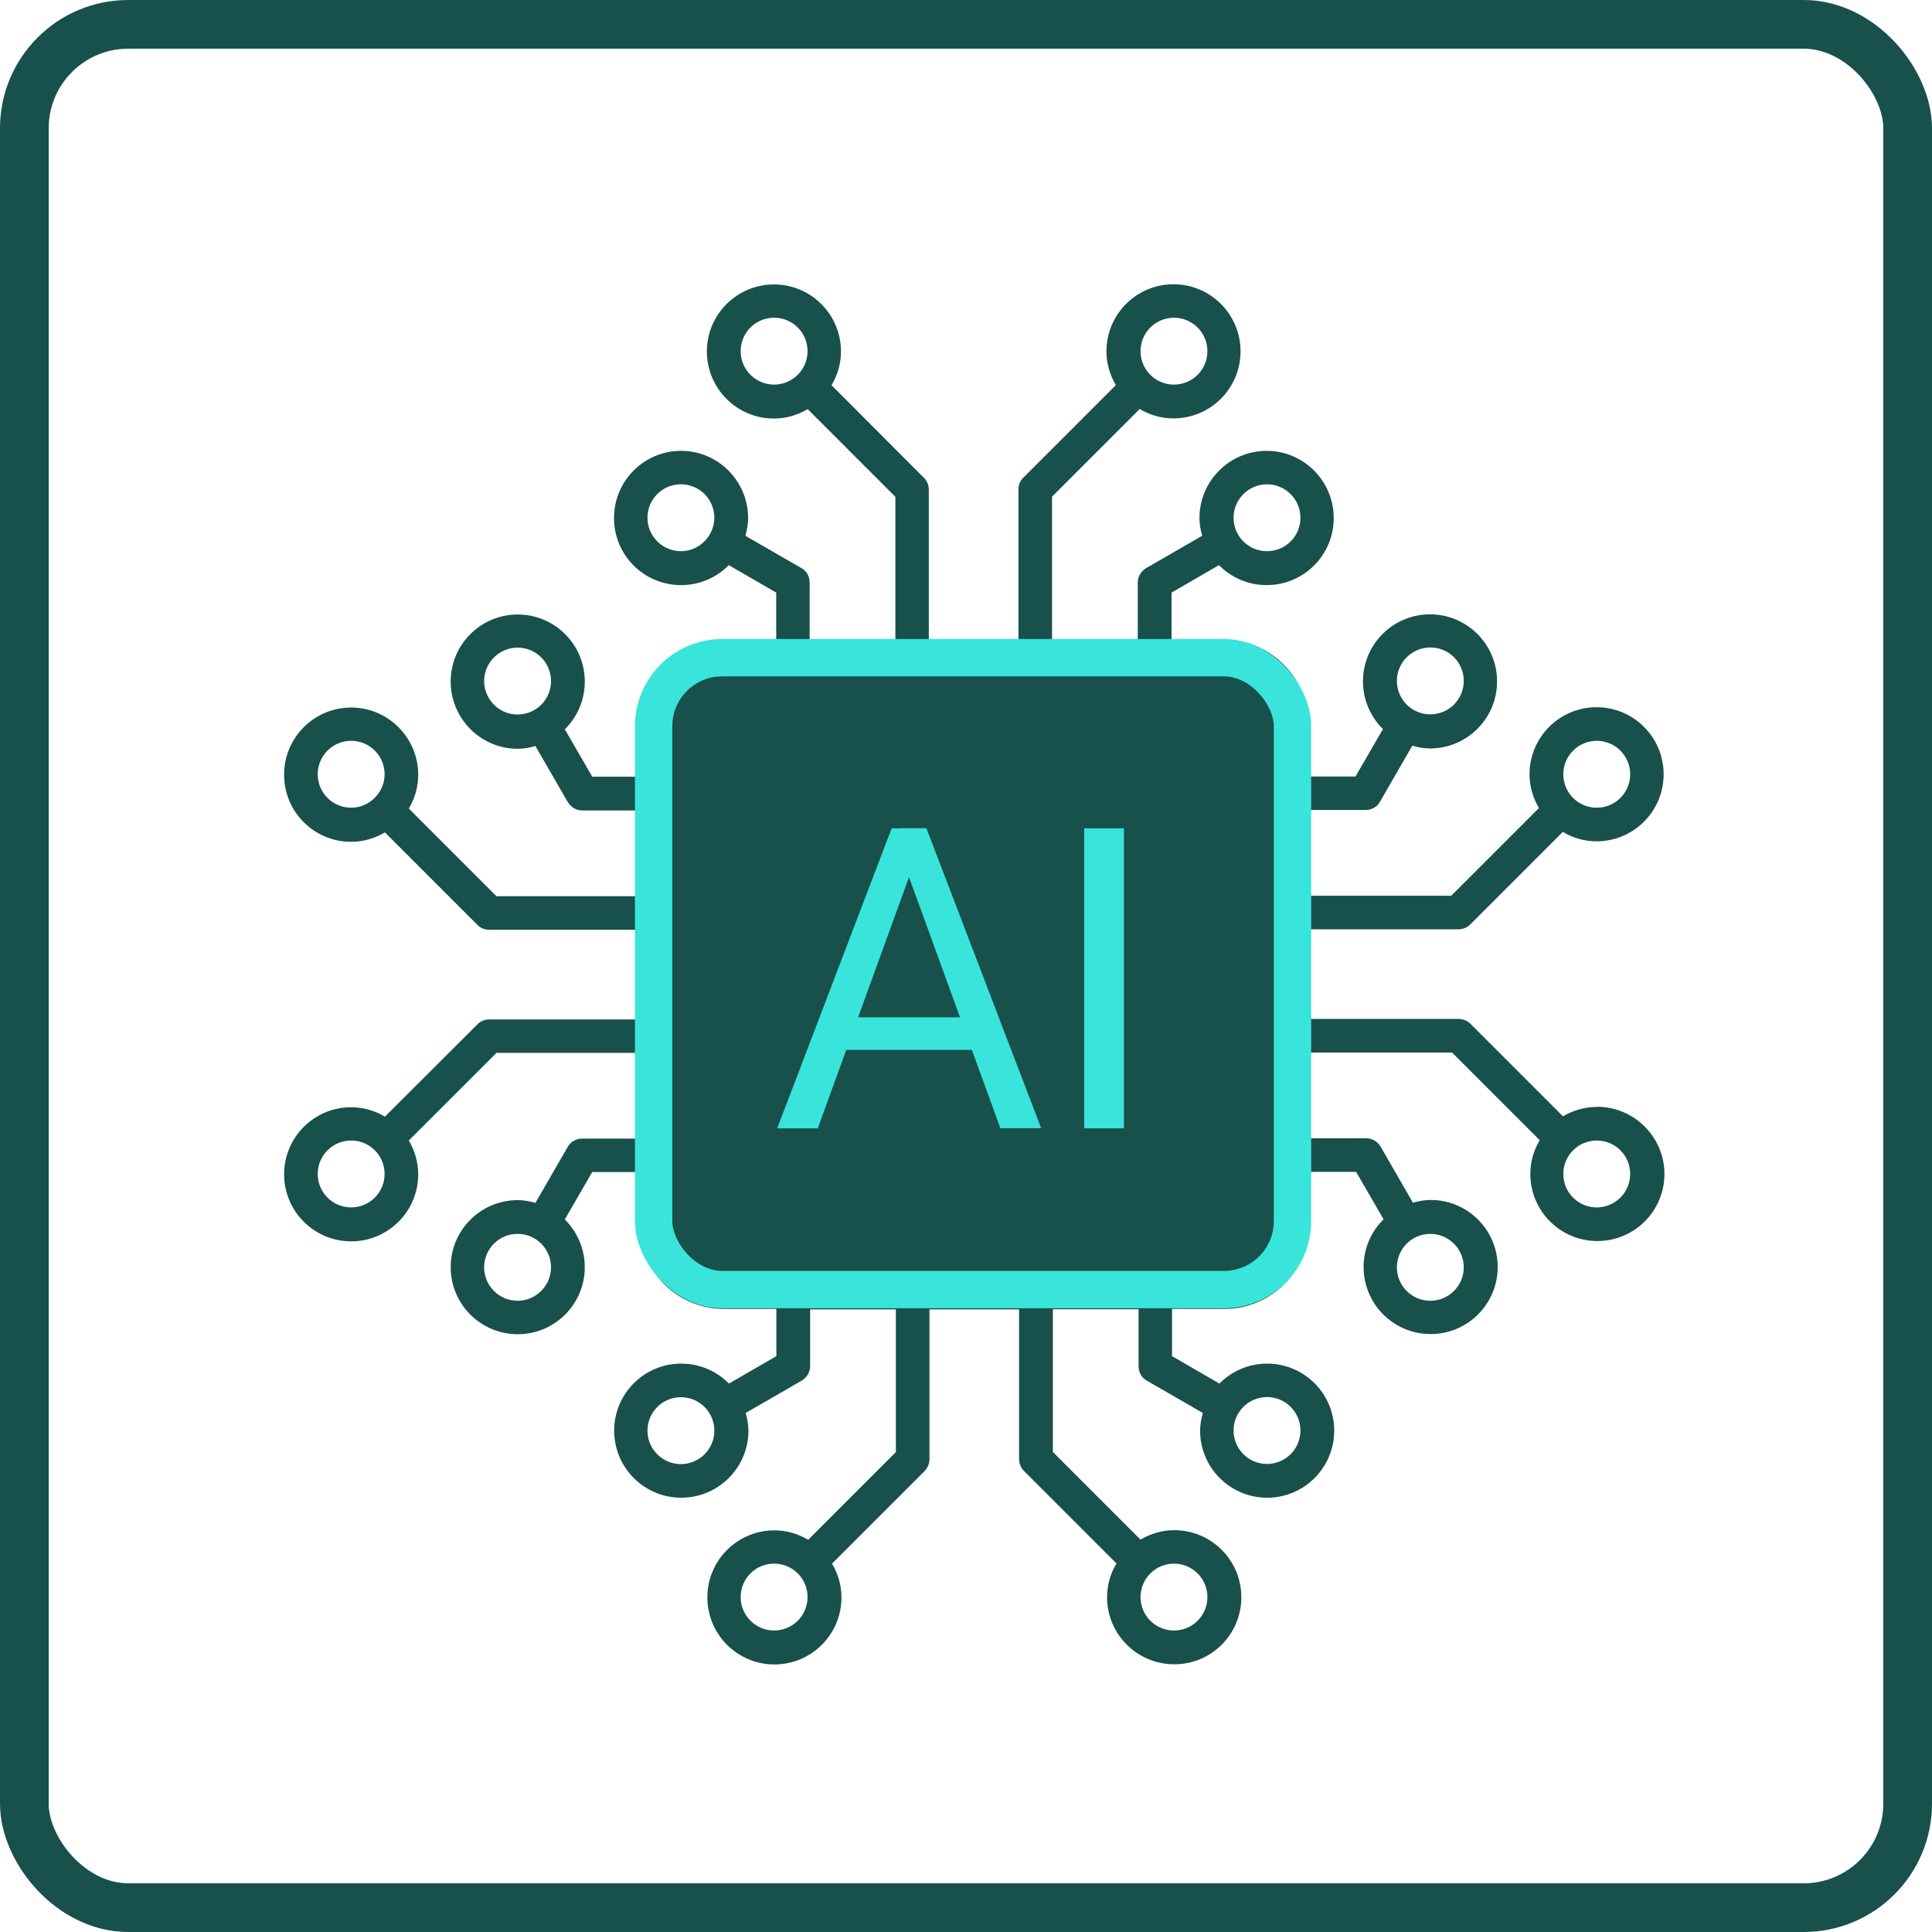
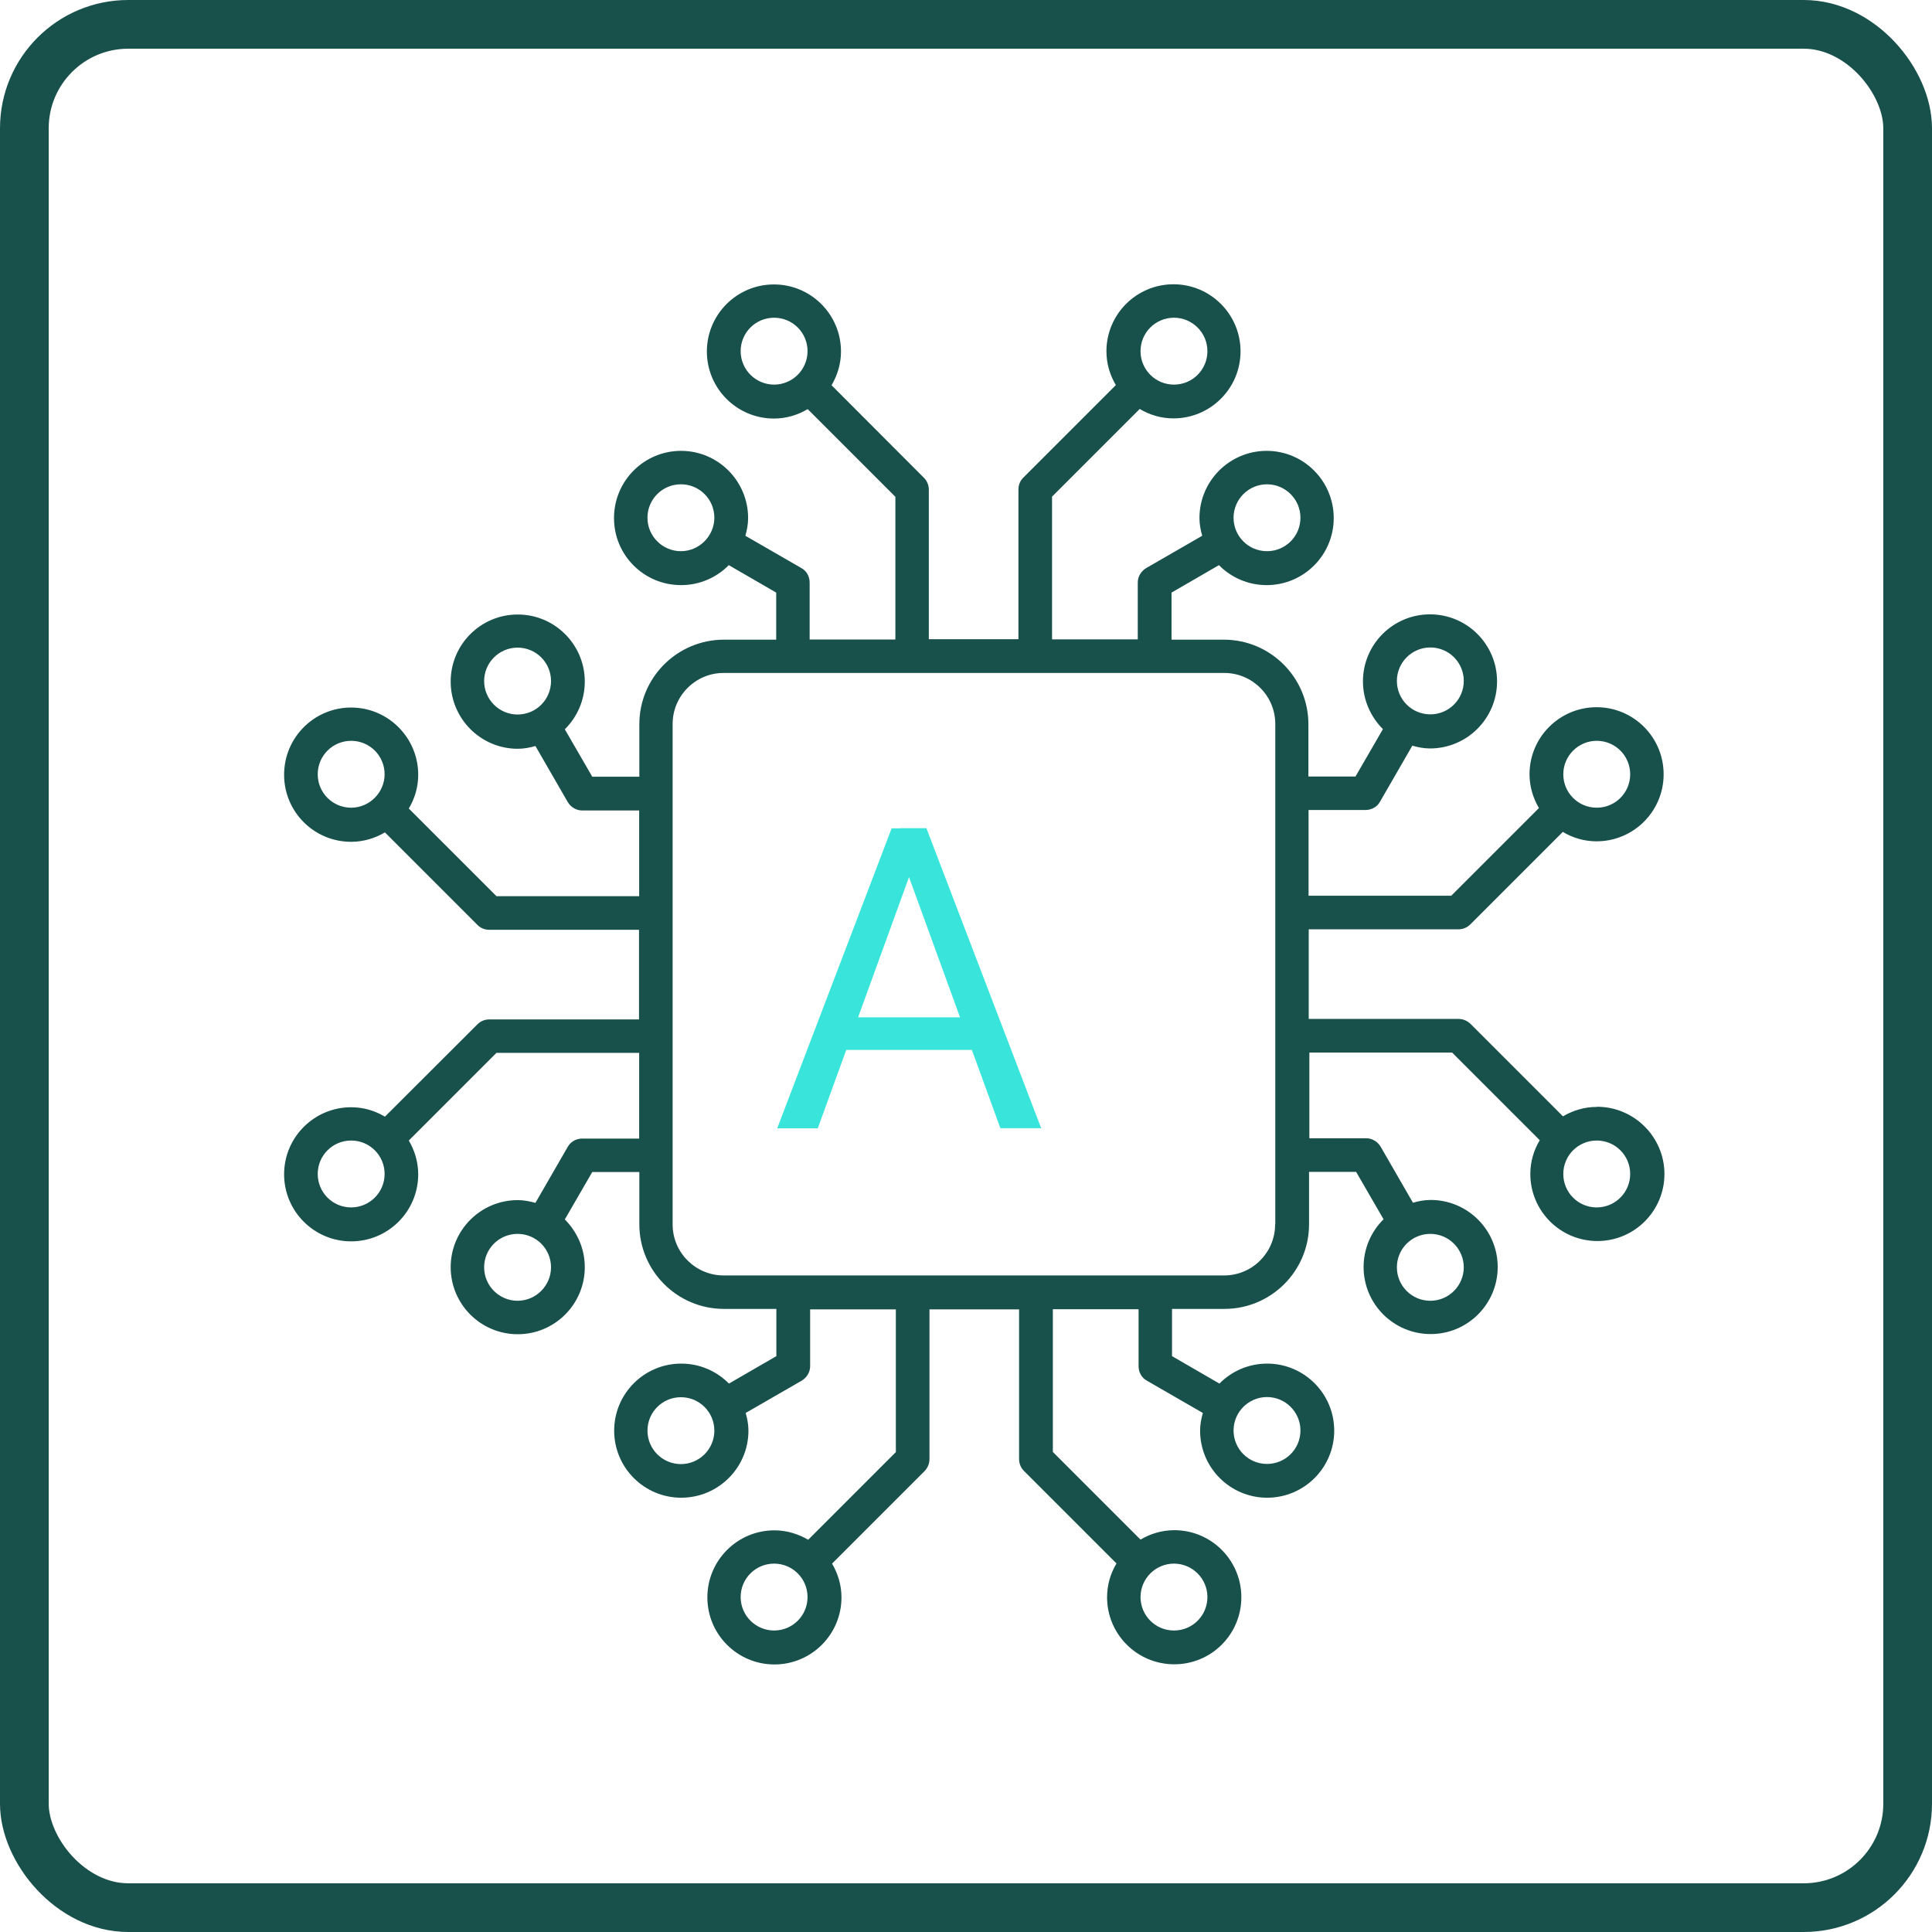
<svg xmlns="http://www.w3.org/2000/svg" id="Laag_1" data-name="Laag 1" viewBox="0 0 119 119">
  <defs>
    <style>      .cls-1 {        stroke: #39e5da;        stroke-width: 2.3px;      }      .cls-1, .cls-2 {        stroke-miterlimit: 10;      }      .cls-1, .cls-3 {        fill: #18504c;      }      .cls-2 {        fill: none;        stroke: #18504c;        stroke-width: 3px;      }      .cls-4 {        fill: #39e5da;      }    </style>
  </defs>
  <rect class="cls-2" x="1.5" y="1.5" width="116" height="116" rx="6.4" ry="6.4" />
  <path class="cls-3" d="M98.35,68.18c-.76,0-1.47.22-2.08.58l-5.7-5.7c-.2-.19-.46-.3-.73-.3h-9.23v-5.52h9.22c.28,0,.54-.11.73-.3l5.7-5.7c.62.37,1.32.58,2.08.58,2.28,0,4.13-1.85,4.13-4.13s-1.85-4.13-4.13-4.13-4.13,1.85-4.13,4.13c0,.76.22,1.47.58,2.08l-5.4,5.4h-8.79v-5.28h3.51c.37,0,.72-.19.89-.51l1.99-3.45c.35.1.72.17,1.09.17,2.28,0,4.13-1.85,4.13-4.13s-1.85-4.13-4.13-4.13-4.13,1.85-4.13,4.13c0,1.15.48,2.19,1.23,2.94l-1.69,2.92h-2.9v-3.22c0-2.87-2.33-5.21-5.21-5.21h-3.22v-2.9l2.92-1.69c.75.76,1.79,1.23,2.94,1.23,2.28,0,4.13-1.85,4.13-4.13s-1.85-4.14-4.13-4.14-4.14,1.85-4.14,4.14c0,.38.07.74.17,1.09l-3.45,1.99c-.32.19-.52.53-.52.89v3.5h-5.28v-8.79l5.4-5.4c.62.37,1.32.58,2.08.58,2.28,0,4.13-1.85,4.13-4.13s-1.85-4.13-4.13-4.13-4.13,1.85-4.13,4.13c0,.76.22,1.47.58,2.08l-5.7,5.7c-.2.19-.3.46-.3.73v9.22h-5.52v-9.21c0-.28-.11-.54-.3-.73l-5.69-5.7c.36-.62.58-1.32.58-2.08,0-2.28-1.85-4.13-4.13-4.13s-4.13,1.85-4.13,4.13,1.85,4.13,4.13,4.13c.76,0,1.47-.22,2.08-.58l5.4,5.4v8.79h-5.28v-3.51c0-.37-.19-.72-.51-.89l-3.45-1.99c.1-.35.17-.72.17-1.09,0-2.28-1.85-4.14-4.13-4.14s-4.13,1.85-4.13,4.14,1.85,4.13,4.13,4.13c1.15,0,2.19-.47,2.94-1.23l2.92,1.69v2.9h-3.22c-2.87,0-5.21,2.33-5.21,5.21v3.23h-2.9l-1.69-2.92c.76-.75,1.23-1.79,1.23-2.94,0-2.28-1.85-4.13-4.13-4.13s-4.13,1.85-4.13,4.13,1.85,4.14,4.13,4.14c.38,0,.74-.07,1.09-.17l1.99,3.45c.19.32.53.52.89.52h3.51v5.28h-8.79l-5.4-5.4c.37-.62.58-1.32.58-2.08,0-2.28-1.85-4.14-4.13-4.14s-4.13,1.85-4.13,4.14,1.85,4.13,4.13,4.13c.76,0,1.47-.22,2.08-.58l5.7,5.7c.19.2.46.3.73.3h9.22v5.52h-9.22c-.28,0-.54.11-.73.3l-5.7,5.69c-.62-.37-1.32-.58-2.08-.58-2.28,0-4.13,1.85-4.13,4.13s1.85,4.13,4.13,4.13,4.13-1.85,4.13-4.13c0-.76-.22-1.47-.58-2.08l5.4-5.4h8.79v5.28h-3.51c-.37,0-.71.19-.89.51l-1.99,3.45c-.35-.1-.72-.17-1.09-.17-2.28,0-4.13,1.85-4.13,4.13s1.85,4.13,4.13,4.13,4.13-1.85,4.13-4.13c0-1.15-.48-2.19-1.23-2.94l1.69-2.92h2.9v3.22c0,2.87,2.33,5.21,5.21,5.21h3.23v2.91l-2.92,1.69c-.75-.76-1.79-1.23-2.94-1.23-2.28,0-4.13,1.85-4.13,4.13s1.85,4.13,4.13,4.13,4.14-1.85,4.14-4.13c0-.38-.07-.74-.17-1.09l3.45-1.99c.32-.19.52-.53.52-.89v-3.5h5.28v8.79l-5.4,5.4c-.62-.36-1.32-.58-2.08-.58-2.28,0-4.13,1.85-4.13,4.13s1.85,4.13,4.13,4.13,4.13-1.85,4.13-4.13c0-.76-.22-1.47-.58-2.08l5.7-5.7c.19-.2.3-.46.3-.73v-9.23h5.52v9.22c0,.28.11.54.3.73l5.7,5.7c-.37.62-.58,1.32-.58,2.08,0,2.28,1.85,4.13,4.14,4.13s4.13-1.85,4.13-4.13-1.85-4.13-4.13-4.13c-.76,0-1.47.22-2.08.58l-5.4-5.4v-8.79h5.28v3.51c0,.37.19.72.51.89l3.45,1.99c-.1.35-.17.71-.17,1.09,0,2.28,1.85,4.13,4.13,4.13s4.13-1.85,4.13-4.13-1.85-4.13-4.13-4.13c-1.15,0-2.19.47-2.94,1.23l-2.92-1.69v-2.91h3.23c2.87,0,5.21-2.33,5.21-5.21v-3.23h2.9l1.69,2.92c-.76.75-1.23,1.79-1.23,2.94,0,2.28,1.85,4.13,4.13,4.13s4.13-1.85,4.13-4.13-1.85-4.13-4.13-4.13c-.38,0-.74.07-1.09.17l-1.99-3.45c-.19-.32-.53-.52-.89-.52h-3.5v-5.28h8.79l5.4,5.4c-.37.62-.58,1.32-.58,2.08,0,2.28,1.85,4.13,4.13,4.13s4.13-1.85,4.13-4.13-1.87-4.14-4.15-4.14ZM98.35,45.63c1.14,0,2.06.92,2.06,2.06s-.92,2.06-2.06,2.06-2.06-.92-2.06-2.06.93-2.06,2.06-2.06ZM88.1,39.88c1.14,0,2.06.92,2.06,2.06s-.92,2.06-2.06,2.06-2.06-.92-2.06-2.06c0-1.14.93-2.06,2.06-2.06ZM78.04,29.83c1.13,0,2.06.92,2.06,2.06s-.92,2.06-2.06,2.06-2.06-.92-2.06-2.06c0-1.14.93-2.06,2.06-2.06ZM72.31,19.57c1.13,0,2.06.92,2.06,2.06s-.92,2.06-2.06,2.06-2.06-.92-2.06-2.06c0-1.15.93-2.06,2.06-2.06ZM47.68,23.69c-1.13,0-2.06-.92-2.06-2.06s.92-2.06,2.06-2.06,2.06.92,2.06,2.06c0,1.14-.93,2.06-2.06,2.06ZM41.94,33.95c-1.13,0-2.06-.92-2.06-2.06s.92-2.06,2.06-2.06,2.06.92,2.06,2.06c0,1.12-.93,2.06-2.06,2.06ZM29.82,41.95c0-1.13.92-2.06,2.06-2.06s2.06.92,2.06,2.06-.92,2.06-2.06,2.06c-1.14,0-2.06-.93-2.06-2.06ZM21.63,49.75c-1.14,0-2.06-.92-2.06-2.06s.92-2.06,2.06-2.06,2.06.92,2.06,2.06c0,1.12-.93,2.06-2.06,2.06ZM21.63,74.37c-1.14,0-2.06-.92-2.06-2.06s.92-2.06,2.06-2.06,2.06.92,2.06,2.06-.93,2.06-2.06,2.06ZM31.88,80.12c-1.13,0-2.06-.92-2.06-2.06s.92-2.06,2.06-2.06,2.06.92,2.06,2.06c0,1.13-.93,2.06-2.06,2.06ZM41.94,90.18c-1.13,0-2.06-.92-2.06-2.06s.92-2.06,2.06-2.06,2.06.92,2.06,2.06-.93,2.06-2.06,2.06ZM47.68,100.43c-1.13,0-2.06-.92-2.06-2.06s.92-2.06,2.06-2.06,2.06.92,2.06,2.06c0,1.15-.93,2.06-2.06,2.06ZM72.31,96.31c1.13,0,2.06.92,2.06,2.06s-.92,2.06-2.06,2.06-2.06-.92-2.06-2.06c0-1.14.93-2.06,2.06-2.06ZM78.04,86.05c1.13,0,2.06.92,2.06,2.06s-.92,2.06-2.06,2.06-2.06-.92-2.06-2.06.93-2.06,2.06-2.06ZM78.54,75.42c0,1.72-1.4,3.14-3.14,3.14h-30.83c-1.72,0-3.14-1.4-3.14-3.14v-30.83c0-1.72,1.4-3.14,3.14-3.14h30.84c1.72,0,3.14,1.4,3.14,3.14v30.83h-.01ZM90.16,78.06c0,1.13-.92,2.06-2.06,2.06s-2.06-.92-2.06-2.06.92-2.06,2.06-2.06c1.14,0,2.06.93,2.06,2.06ZM98.35,74.37c-1.14,0-2.06-.92-2.06-2.06s.92-2.06,2.06-2.06,2.06.92,2.06,2.06-.93,2.06-2.06,2.06Z" />
-   <rect class="cls-1" x="40.26" y="40.51" width="39.35" height="38.92" rx="4.22" ry="4.22" />
  <path class="cls-4" d="M56.49,52.65l-6.12,16.85h-2.5l7.05-18.48h1.61l-.04,1.64ZM61.62,69.5l-6.13-16.85-.04-1.64h1.61l7.07,18.48h-2.51ZM61.3,62.66v2.01h-10.38v-2.01h10.38Z" />
-   <path class="cls-4" d="M69.23,51.02v18.48h-2.45v-18.48h2.45Z" />
</svg>